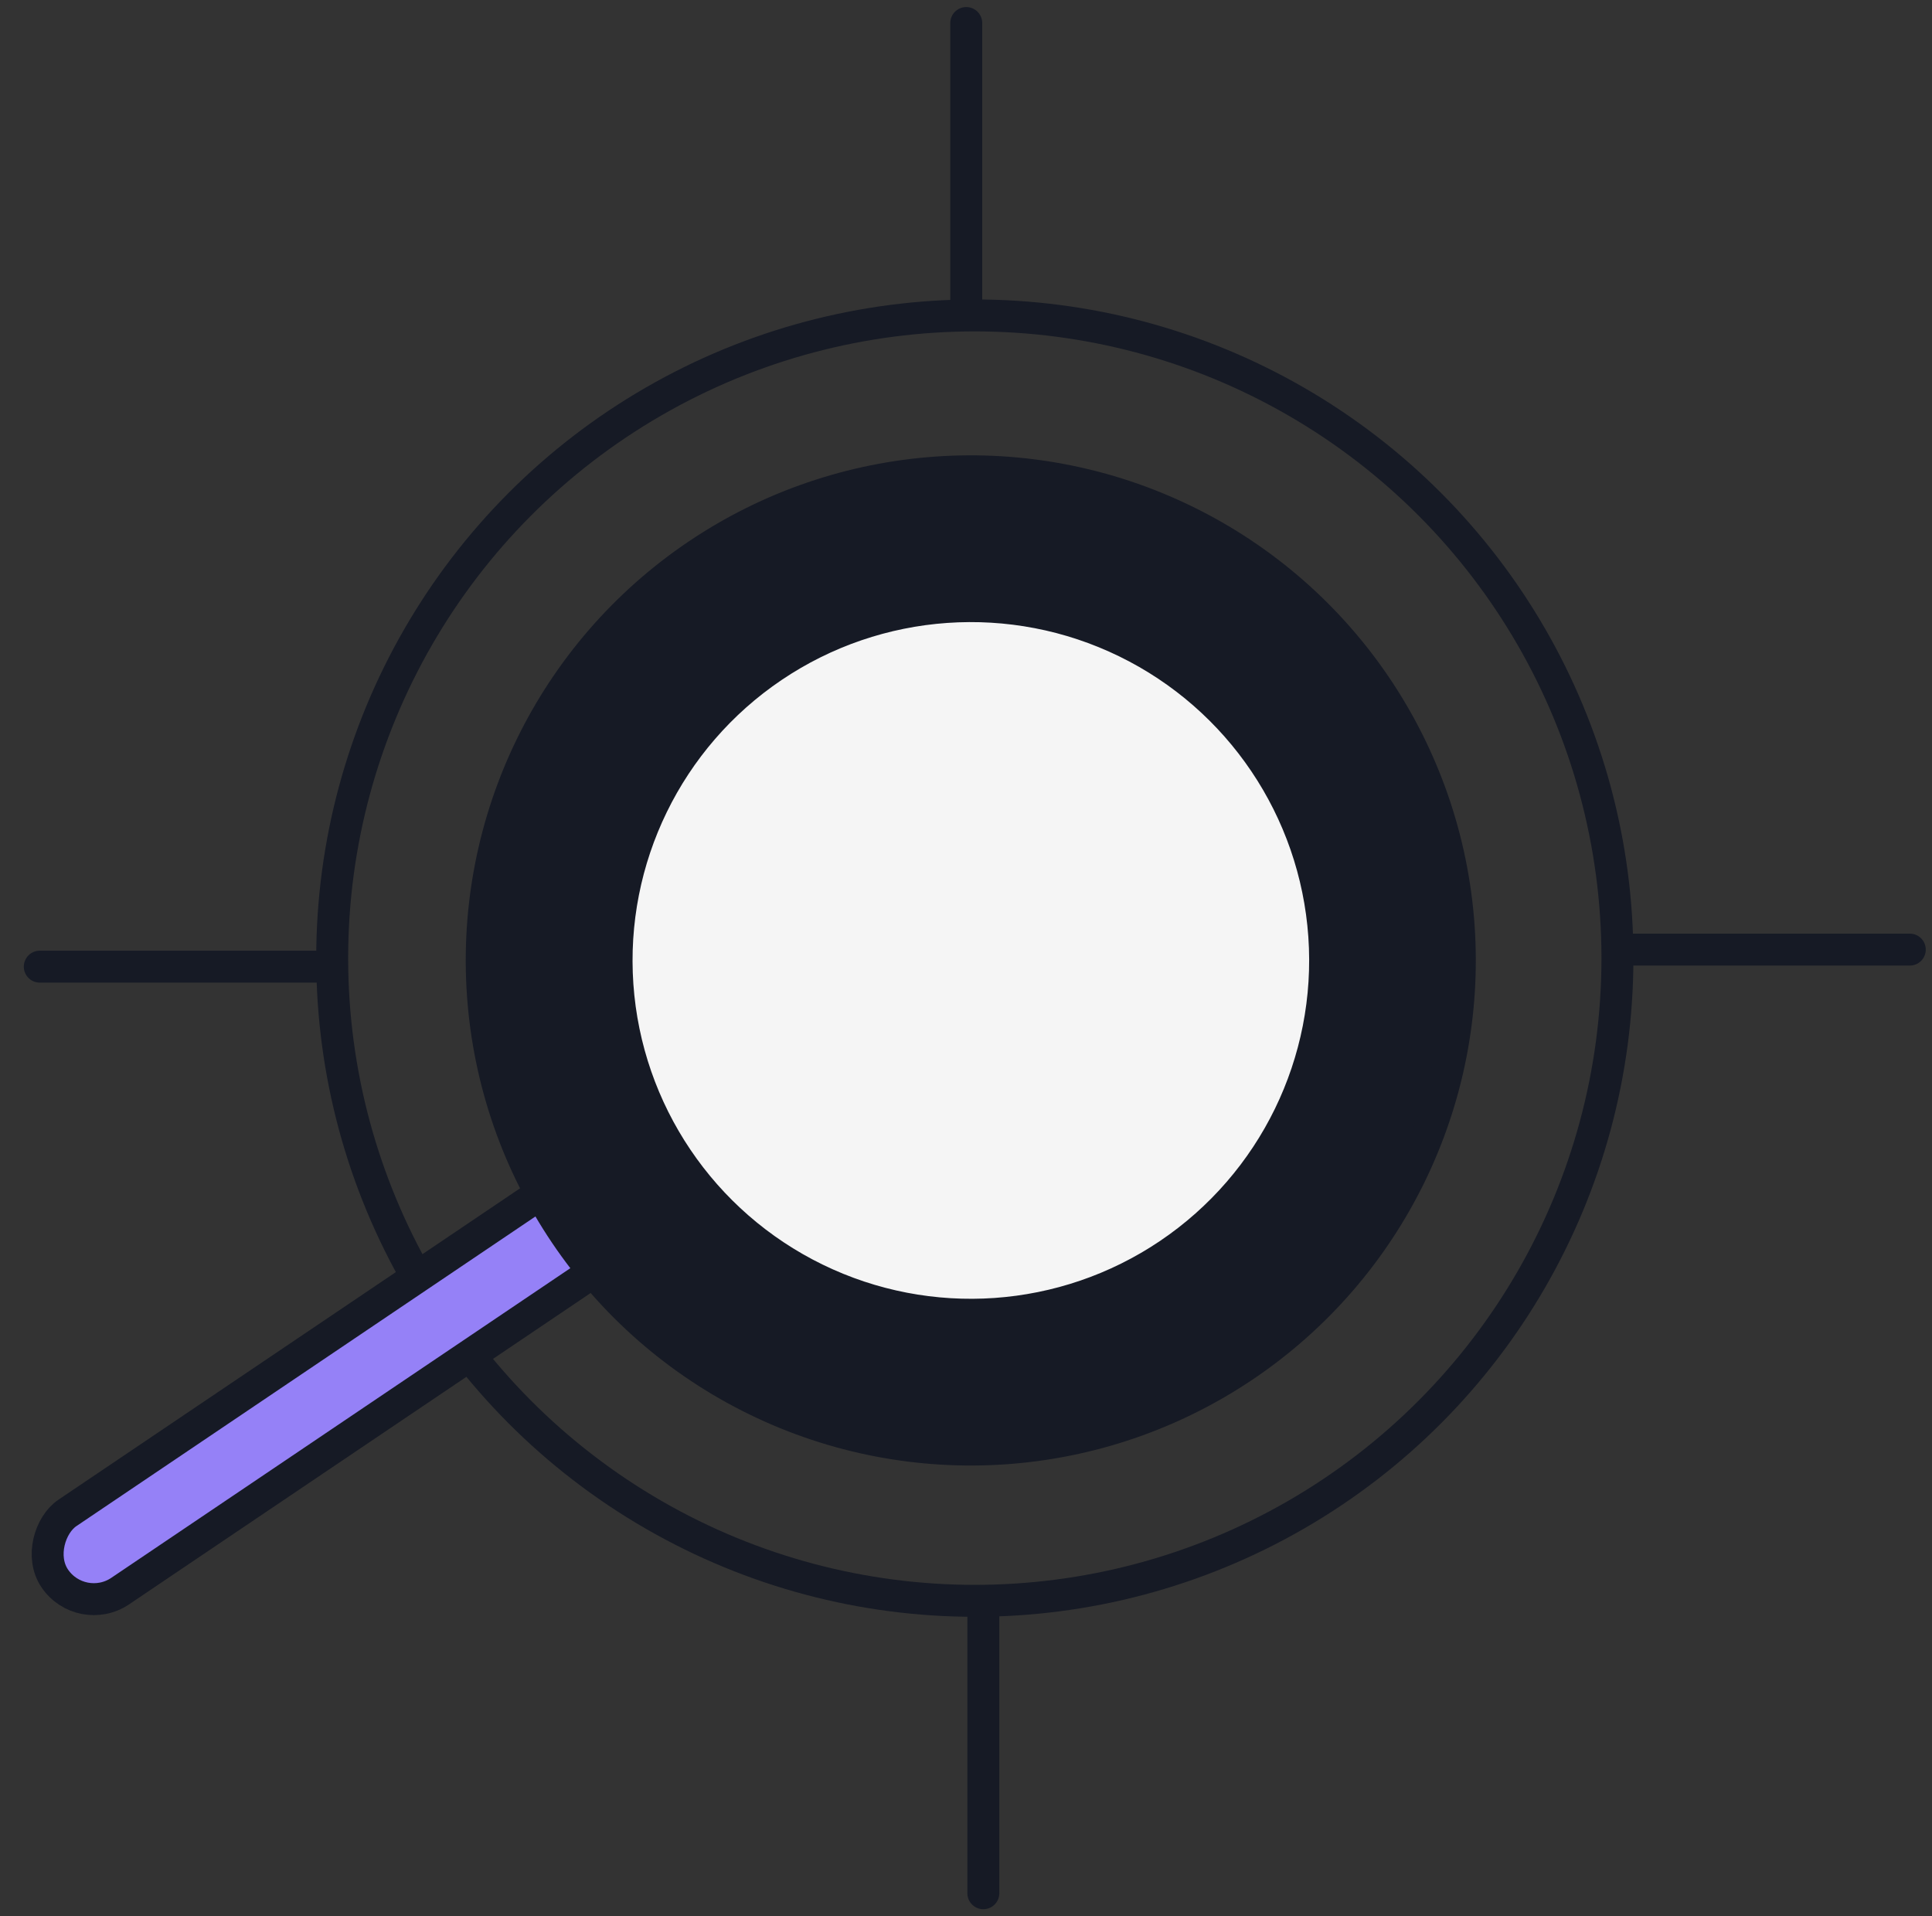
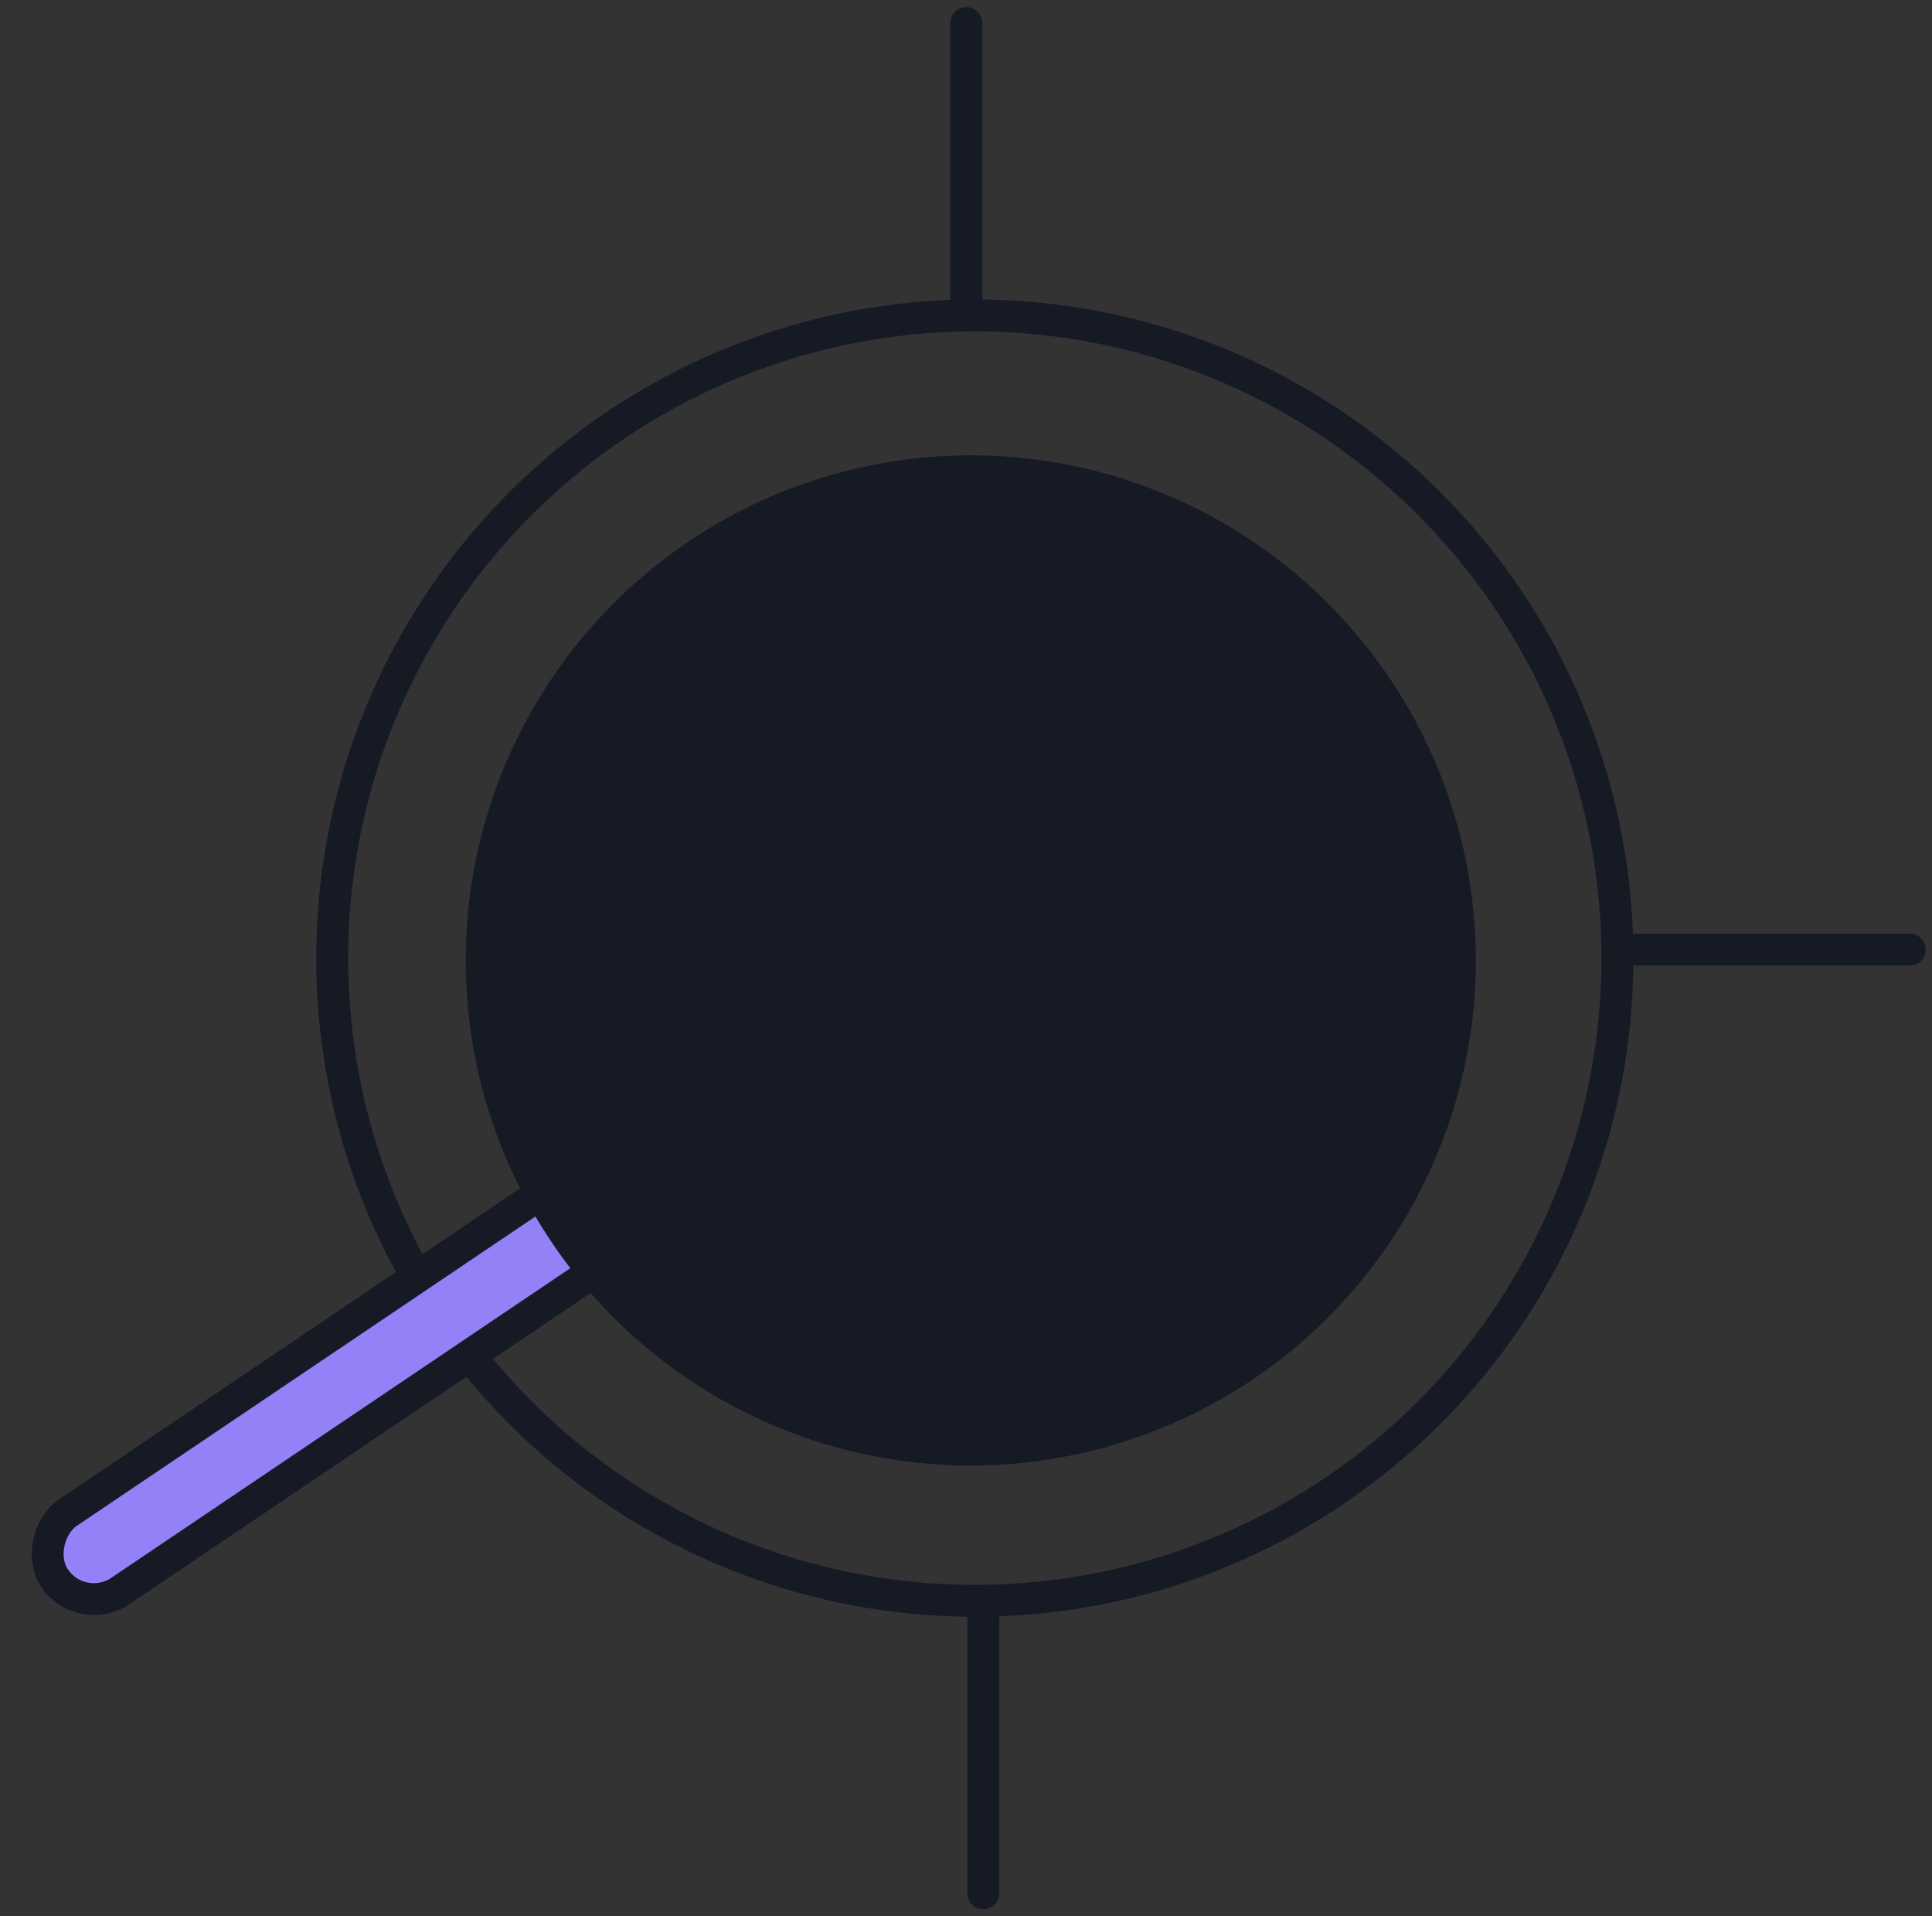
<svg xmlns="http://www.w3.org/2000/svg" width="121" height="120" viewBox="0 0 121 120" fill="none">
  <rect x="0" y="0" width="121" height="120" fill="#333333" stroke="none" />
  <circle cx="61.052" cy="60" r="40.247" stroke="#161A25" stroke-width="2" />
  <path d="M60.516 1.442V18.966" stroke="#161A25" stroke-width="2" stroke-linecap="round" />
  <path d="M61.586 101.033V118.558" stroke="#161A25" stroke-width="2" stroke-linecap="round" />
  <path d="M119.609 59.466L102.085 59.466" stroke="#161A25" stroke-width="2" stroke-linecap="round" />
-   <path d="M20.016 60.534L2.491 60.534" stroke="#161A25" stroke-width="2" stroke-linecap="round" />
  <rect x="39.097" y="71.22" width="5.907" height="45.017" rx="2.954" transform="rotate(56.002 39.097 71.22)" fill="#9581F7" stroke="#161A25" stroke-width="2" />
  <circle cx="60.799" cy="60.144" r="30.63" transform="rotate(56.002 60.799 60.144)" fill="#161A25" stroke="#161A25" stroke-width="2" />
-   <circle cx="60.804" cy="60.145" r="22.188" transform="rotate(56.002 60.804 60.145)" fill="#F5F5F5" stroke="#161A25" stroke-width="2" />
</svg>